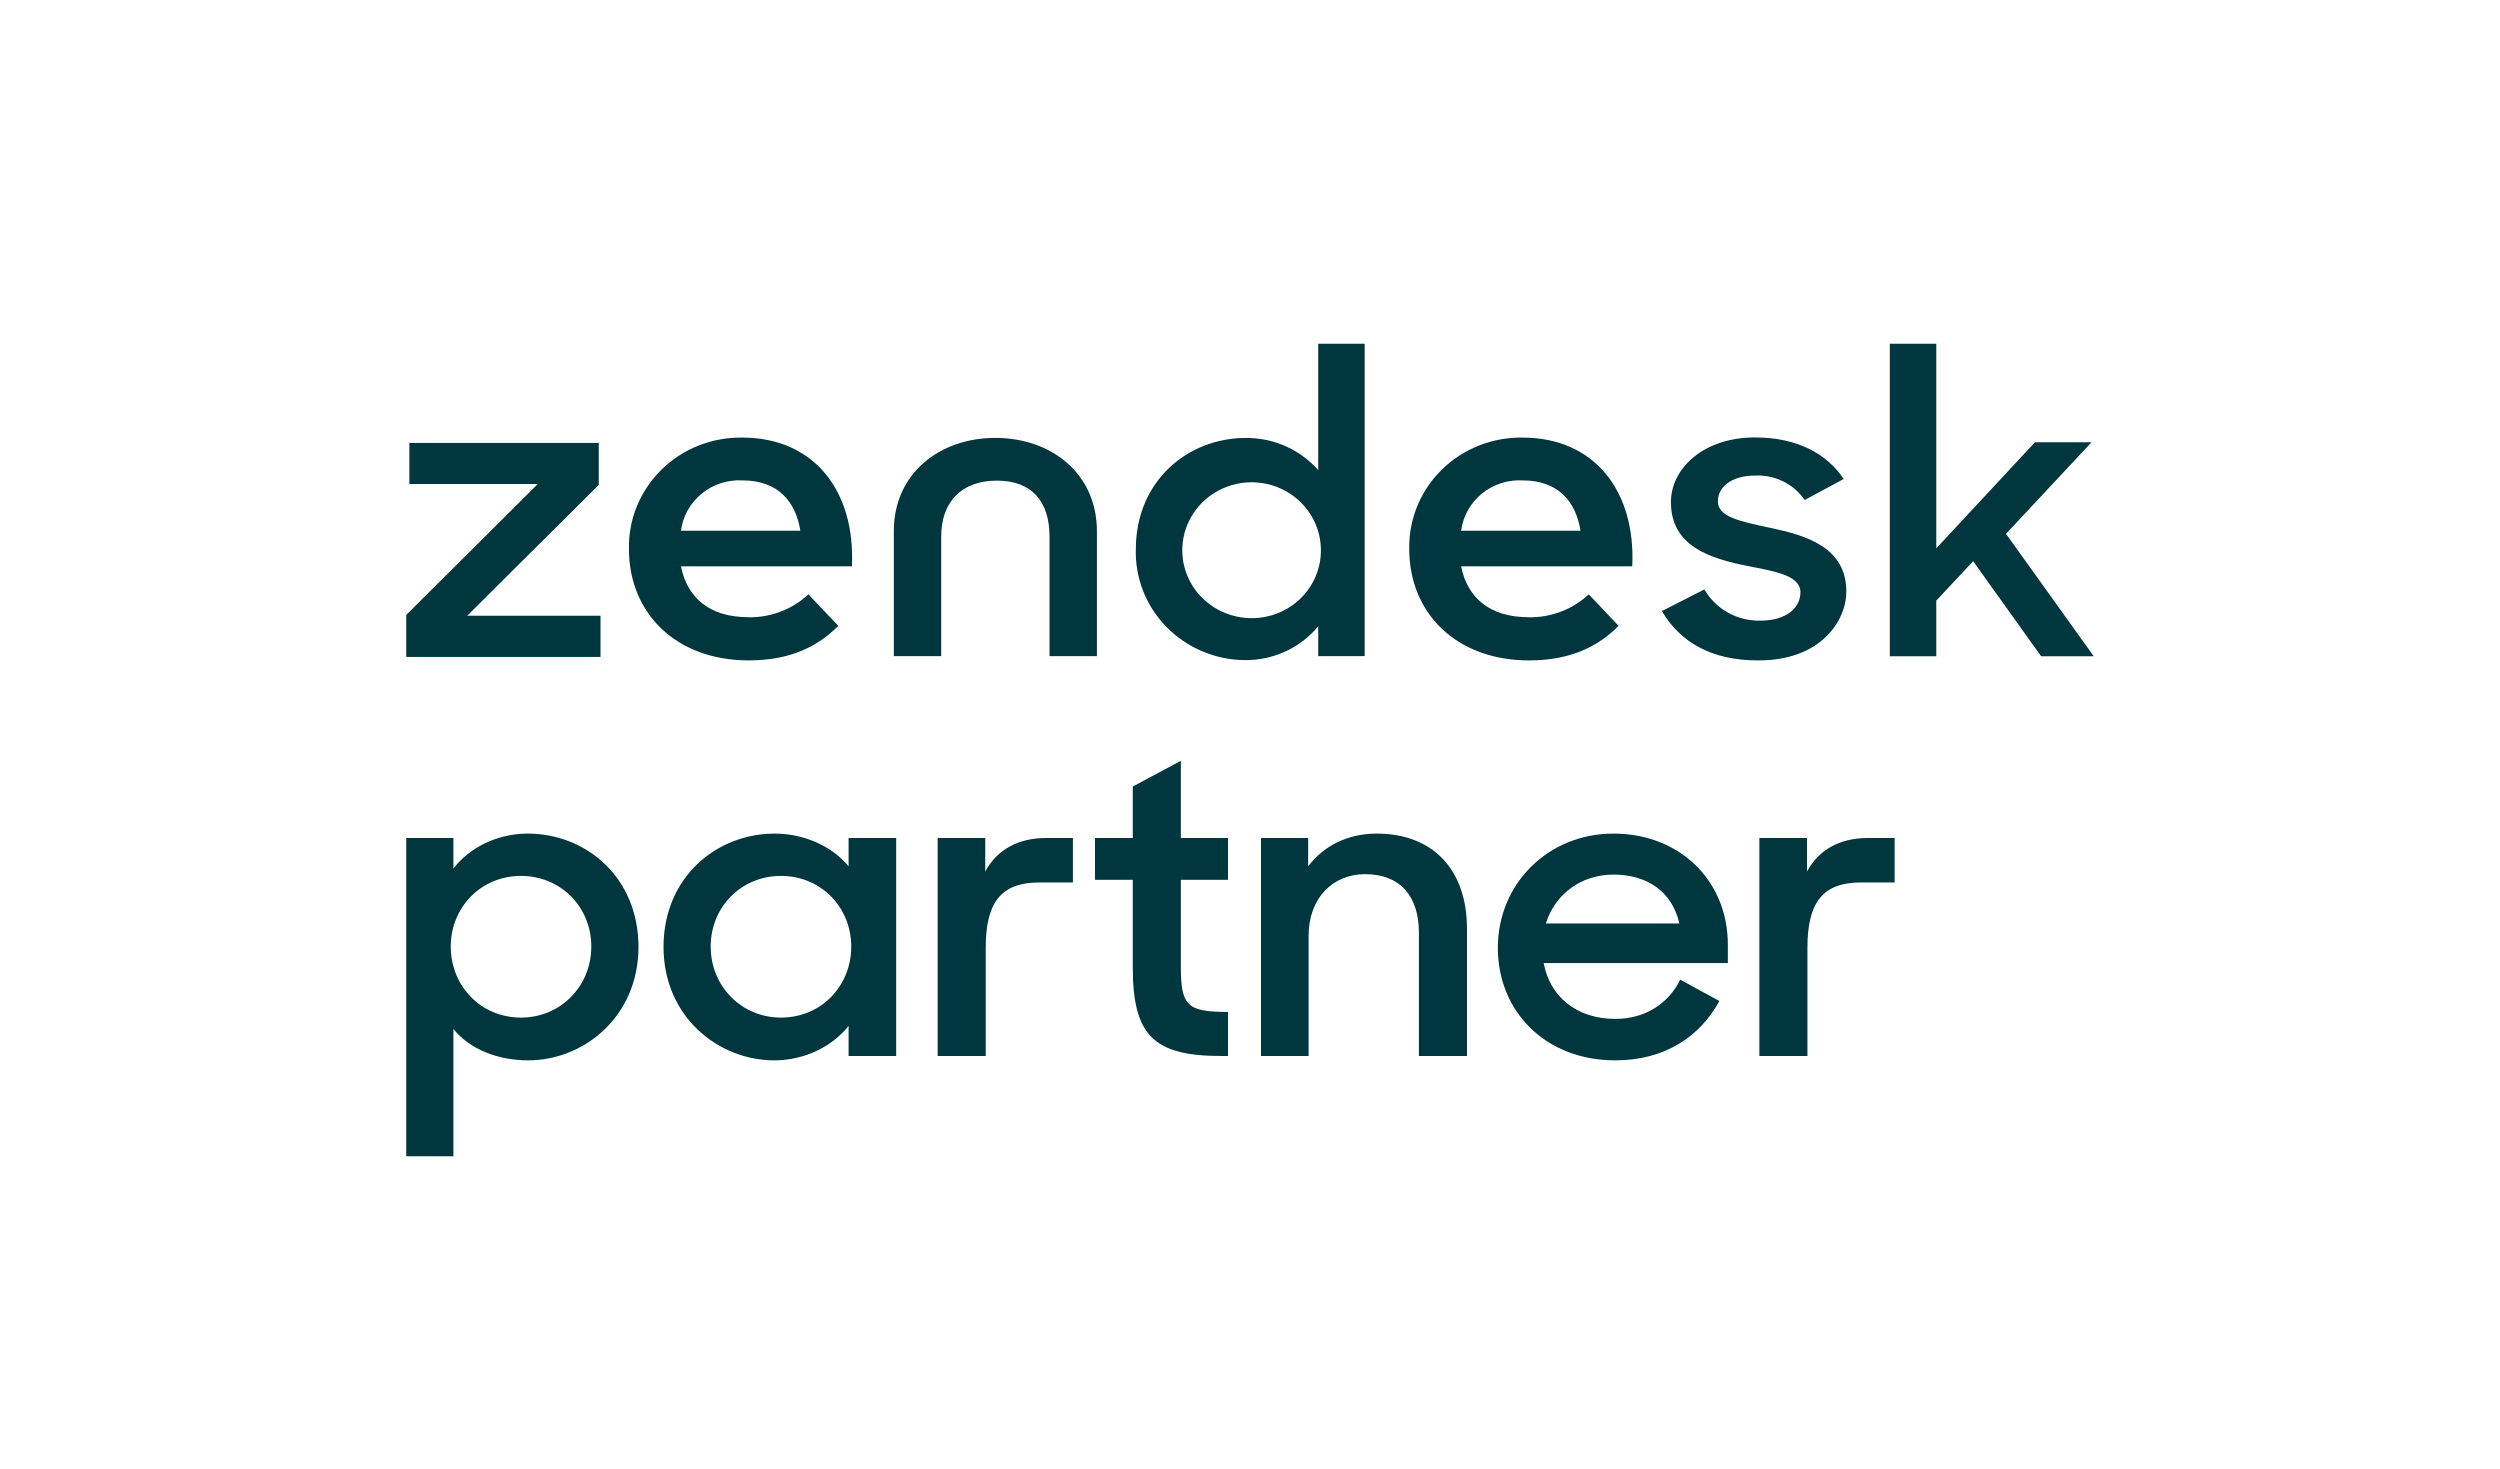
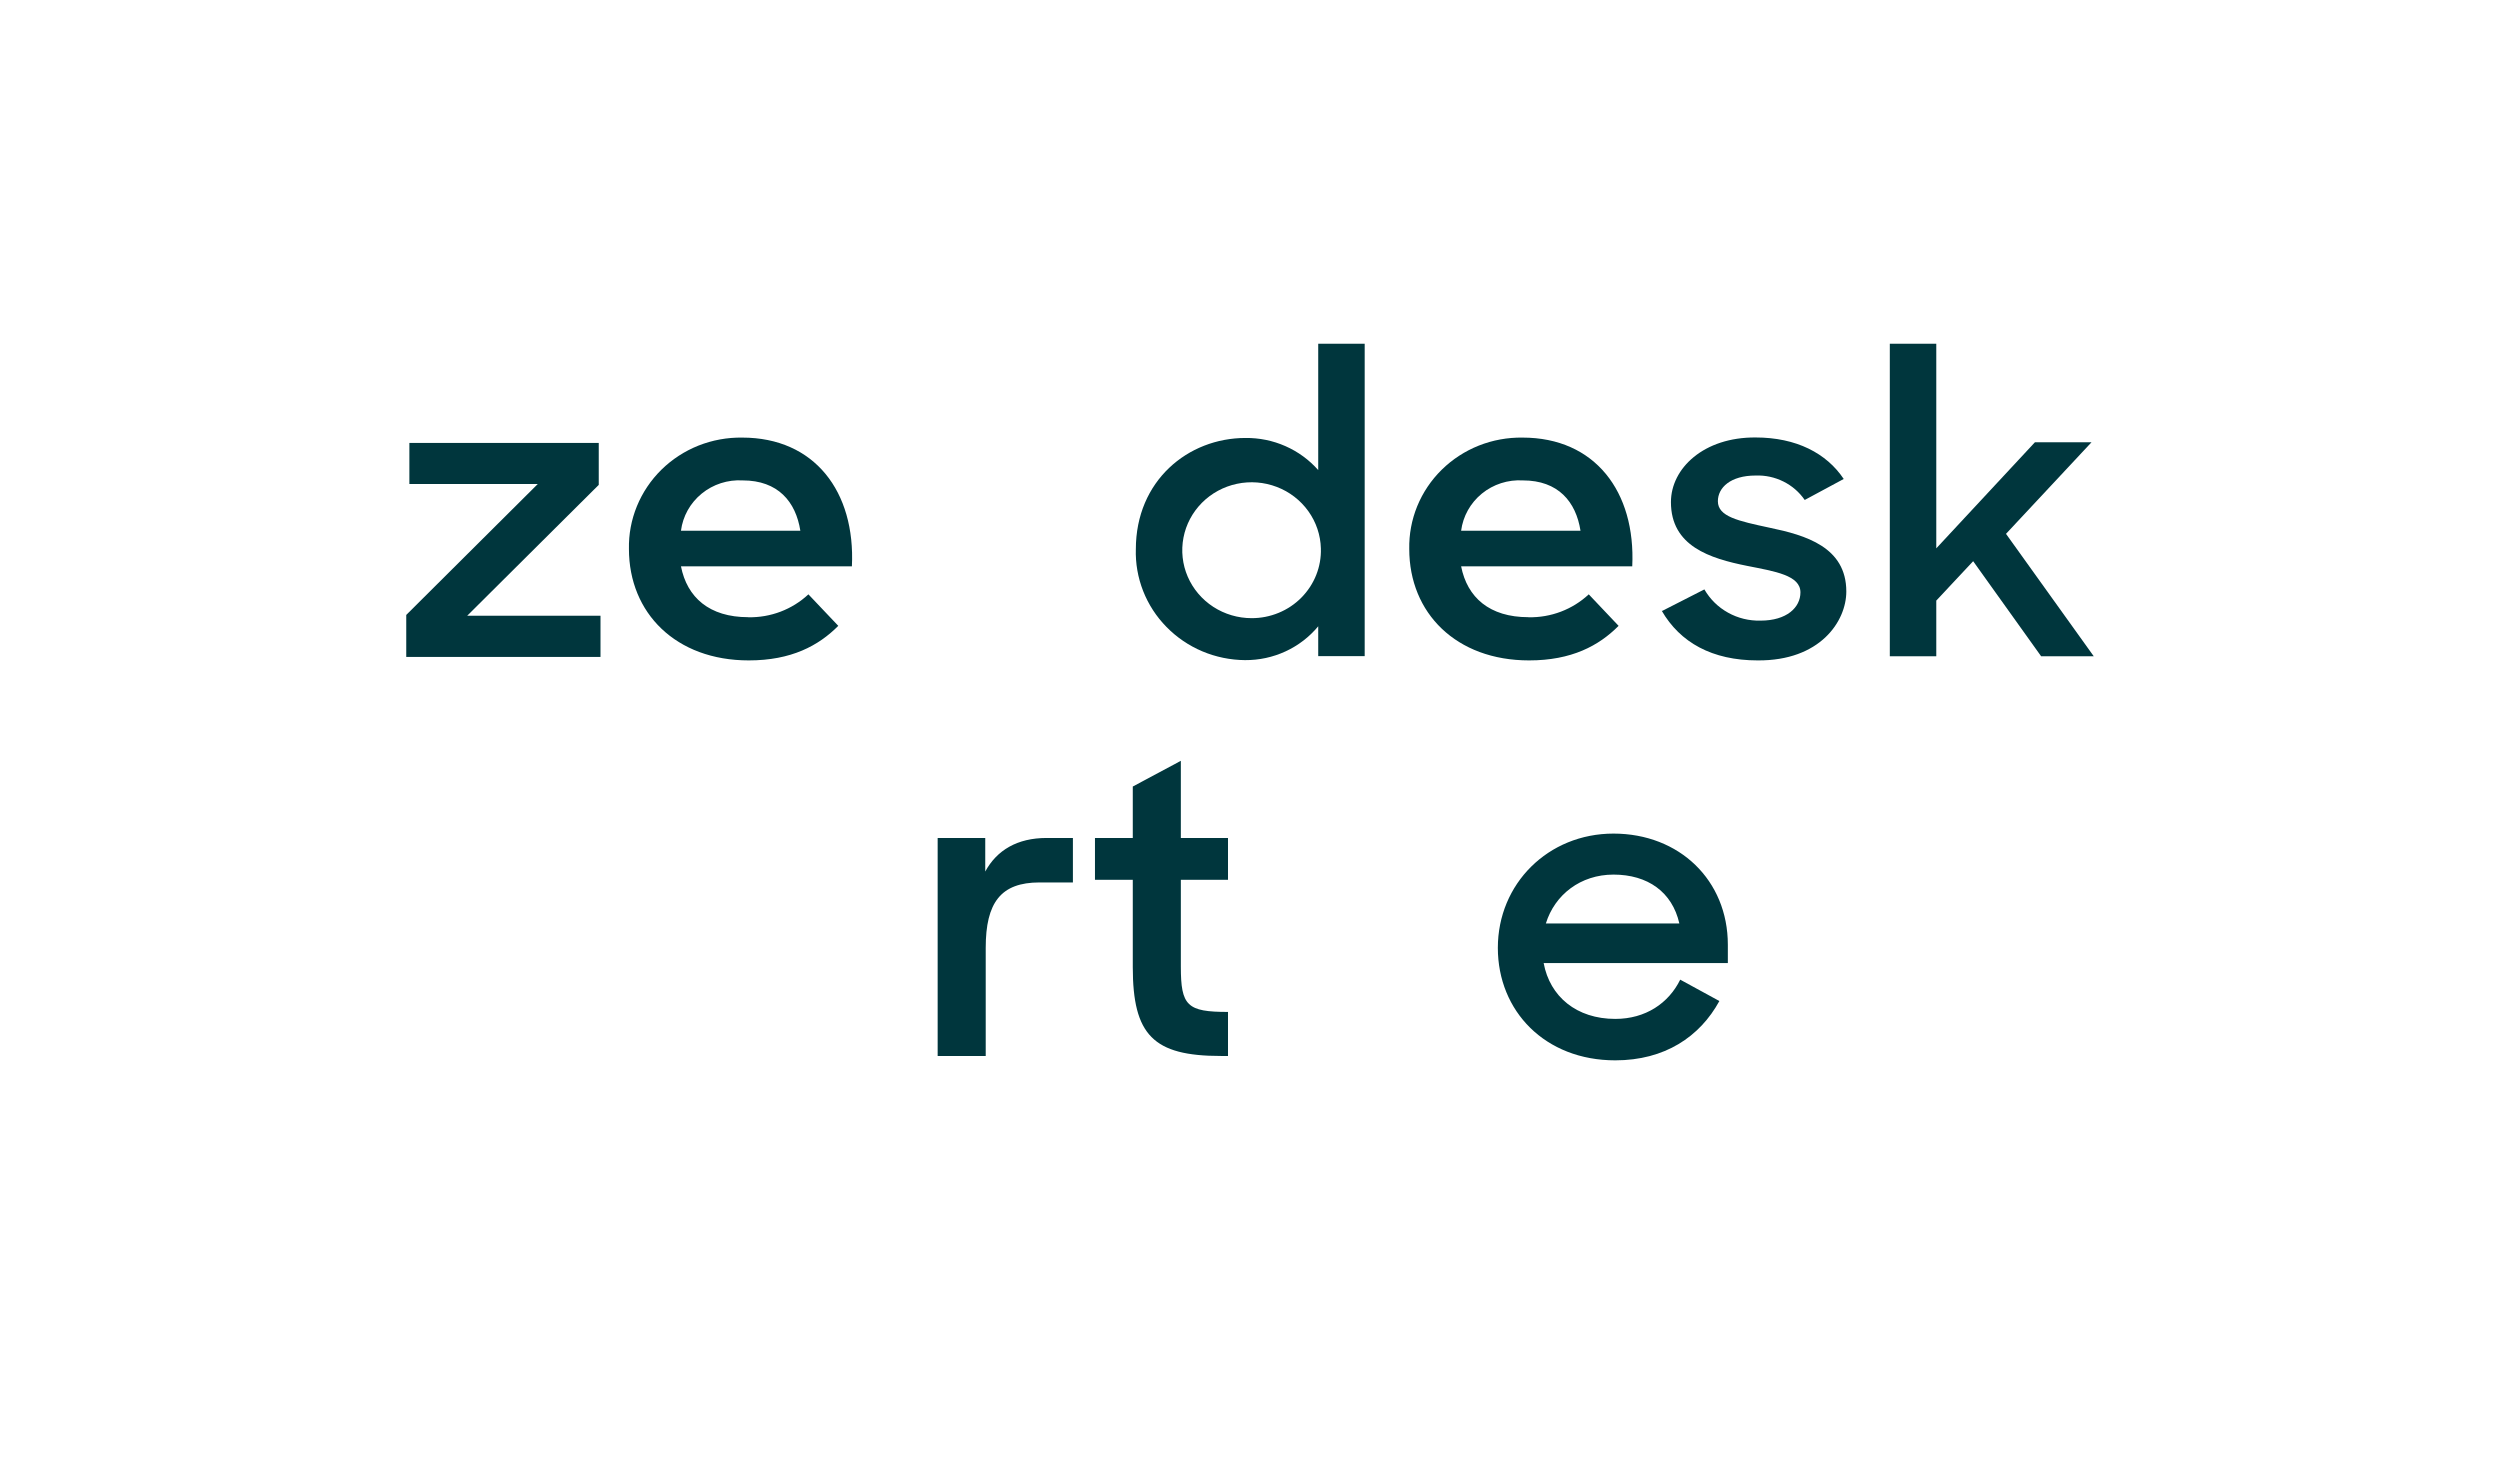
<svg xmlns="http://www.w3.org/2000/svg" class="zendesk-provider__logo" width="80" height="47" viewBox="0 0 80 47" fill="none">
  <rect width="80" height="47" fill="white" />
-   <path d="M16.9 33.931C18.694 33.931 20.431 32.521 20.431 30.303C20.431 28.071 18.751 26.675 16.886 26.675C15.932 26.675 15.036 27.108 14.509 27.792V26.815H13V37H14.509V32.926C15.021 33.568 15.918 33.931 16.9 33.931ZM16.673 32.563C15.377 32.563 14.424 31.545 14.424 30.289C14.424 29.047 15.377 28.029 16.673 28.029C17.939 28.029 18.922 29.019 18.922 30.289C18.922 31.559 17.939 32.563 16.673 32.563Z" fill="#00363D" />
-   <path d="M24.777 33.931C25.717 33.931 26.614 33.512 27.155 32.828V33.791H28.678V26.815H27.155V27.722C26.628 27.08 25.731 26.675 24.791 26.675C22.927 26.675 21.233 28.071 21.233 30.303C21.233 32.521 22.97 33.931 24.777 33.931ZM24.991 32.563C23.724 32.563 22.742 31.559 22.742 30.289C22.742 29.019 23.724 28.029 24.991 28.029C26.286 28.029 27.24 29.047 27.24 30.289C27.24 31.545 26.286 32.563 24.991 32.563Z" fill="#00363D" />
  <path d="M30.005 33.791H31.543V30.331C31.543 28.88 32.027 28.238 33.265 28.238H34.333V26.815H33.493C32.553 26.815 31.898 27.206 31.528 27.889V26.815H30.005V33.791Z" fill="#00363D" />
  <path d="M35.039 28.154H36.249V30.945C36.249 33.121 36.904 33.791 39.068 33.791H39.296V32.382C37.986 32.382 37.787 32.187 37.787 30.931V28.154H39.296V26.815H37.787V24.346L36.249 25.169V26.815H35.039V28.154Z" fill="#00363D" />
-   <path d="M40.352 33.791H41.875V29.954C41.875 28.726 42.658 27.973 43.683 27.973C44.822 27.973 45.405 28.698 45.405 29.843V33.791H46.943V29.717C46.943 27.82 45.846 26.675 44.053 26.675C43.113 26.675 42.345 27.08 41.861 27.722V26.815H40.352V33.791Z" fill="#00363D" />
  <path d="M51.689 33.931C53.269 33.931 54.394 33.177 55.02 32.033L53.767 31.349C53.397 32.103 52.657 32.605 51.689 32.605C50.451 32.605 49.597 31.893 49.397 30.819H55.291V30.233C55.291 28.168 53.739 26.675 51.632 26.675C49.54 26.675 47.931 28.28 47.931 30.331C47.931 32.354 49.44 33.931 51.689 33.931ZM51.632 27.987C52.728 27.987 53.511 28.545 53.739 29.55H49.468C49.753 28.629 50.579 27.987 51.632 27.987Z" fill="#00363D" />
-   <path d="M56.3 33.791H57.838V30.331C57.838 28.88 58.322 28.238 59.56 28.238H60.628V26.815H59.788C58.849 26.815 58.194 27.206 57.824 27.889V26.815H56.3V33.791Z" fill="#00363D" />
  <path d="M48.914 19.752C49.629 19.767 50.322 19.503 50.84 19.019L51.795 20.027C51.164 20.663 50.291 21.133 48.931 21.133C46.6 21.133 45.096 19.619 45.096 17.568C45.087 17.099 45.174 16.632 45.352 16.196C45.531 15.76 45.797 15.364 46.136 15.031C46.474 14.698 46.878 14.436 47.322 14.259C47.766 14.083 48.242 13.996 48.721 14.003C51.035 14.003 52.346 15.729 52.232 18.123H46.756C46.951 19.117 47.663 19.75 48.909 19.75L48.914 19.752ZM50.576 16.983C50.43 16.056 49.865 15.373 48.731 15.373C48.255 15.345 47.786 15.496 47.419 15.796C47.053 16.095 46.816 16.519 46.756 16.983H50.576Z" fill="#00363D" />
  <path d="M13 19.678L17.21 15.487H13.1V14.173H19.16V15.516L14.95 19.704H19.216V21.021H13V19.678Z" fill="#00363D" />
  <path d="M23.943 19.752C24.659 19.767 25.351 19.503 25.869 19.019L26.825 20.027C26.193 20.663 25.321 21.133 23.96 21.133C21.63 21.133 20.126 19.619 20.126 17.568C20.116 17.099 20.203 16.632 20.382 16.196C20.561 15.76 20.827 15.364 21.165 15.031C21.504 14.698 21.907 14.436 22.351 14.259C22.796 14.083 23.271 13.996 23.751 14.003C26.064 14.003 27.376 15.729 27.261 18.123H21.791C21.986 19.117 22.698 19.75 23.943 19.75V19.752ZM25.611 16.983C25.465 16.056 24.899 15.373 23.765 15.373C23.289 15.345 22.82 15.496 22.454 15.796C22.087 16.095 21.85 16.519 21.791 16.983H25.611Z" fill="#00363D" />
  <path d="M36.347 17.576C36.347 15.384 38.017 14.015 39.855 14.015C40.296 14.01 40.733 14.099 41.135 14.277C41.537 14.454 41.895 14.716 42.183 15.043V11H43.67V20.997H42.183V20.041C41.9 20.383 41.543 20.657 41.138 20.844C40.732 21.032 40.289 21.127 39.84 21.124C39.371 21.12 38.907 21.025 38.475 20.843C38.044 20.661 37.654 20.396 37.329 20.064C37.003 19.733 36.749 19.341 36.58 18.911C36.412 18.482 36.332 18.024 36.347 17.564V17.576ZM42.268 17.549C42.257 17.122 42.117 16.707 41.866 16.357C41.615 16.007 41.265 15.737 40.859 15.582C40.452 15.426 40.008 15.391 39.581 15.482C39.155 15.572 38.765 15.784 38.461 16.09C38.157 16.397 37.951 16.784 37.871 17.204C37.79 17.625 37.837 18.059 38.007 18.453C38.177 18.847 38.462 19.183 38.825 19.419C39.189 19.655 39.616 19.781 40.052 19.781C40.349 19.782 40.642 19.724 40.916 19.611C41.189 19.499 41.436 19.334 41.643 19.125C41.849 18.917 42.011 18.67 42.119 18.399C42.226 18.129 42.277 17.84 42.268 17.549Z" fill="#00363D" />
  <path d="M53.195 19.547L54.54 18.861C54.719 19.172 54.98 19.43 55.297 19.605C55.614 19.782 55.973 19.869 56.337 19.86C57.178 19.86 57.614 19.437 57.614 18.957C57.614 18.409 56.8 18.285 55.908 18.108C54.716 17.869 53.47 17.478 53.47 16.068C53.47 14.986 54.521 13.987 56.179 13.999C57.483 13.999 58.451 14.505 58.999 15.327L57.751 15.999C57.578 15.748 57.343 15.544 57.068 15.408C56.793 15.271 56.487 15.205 56.179 15.217C55.379 15.217 54.972 15.602 54.972 16.039C54.972 16.531 55.618 16.67 56.627 16.887C57.778 17.126 59.082 17.504 59.082 18.928C59.082 19.884 58.241 21.148 56.247 21.133C54.784 21.133 53.763 20.558 53.175 19.544" fill="#00363D" />
  <path d="M63.141 17.958L61.961 19.219V21H60.474V11H61.961V17.547L65.118 14.152H66.929L64.192 17.083L67 21H65.316L63.141 17.958Z" fill="#00363D" />
-   <path d="M31.849 14.013C30.082 14.013 28.602 15.136 28.602 17V20.997H30.118V17.174C30.118 16.051 30.777 15.38 31.9 15.38C33.024 15.38 33.585 16.051 33.585 17.174V20.997H35.101V17C35.101 15.136 33.621 14.013 31.854 14.013" fill="#00363D" />
</svg>